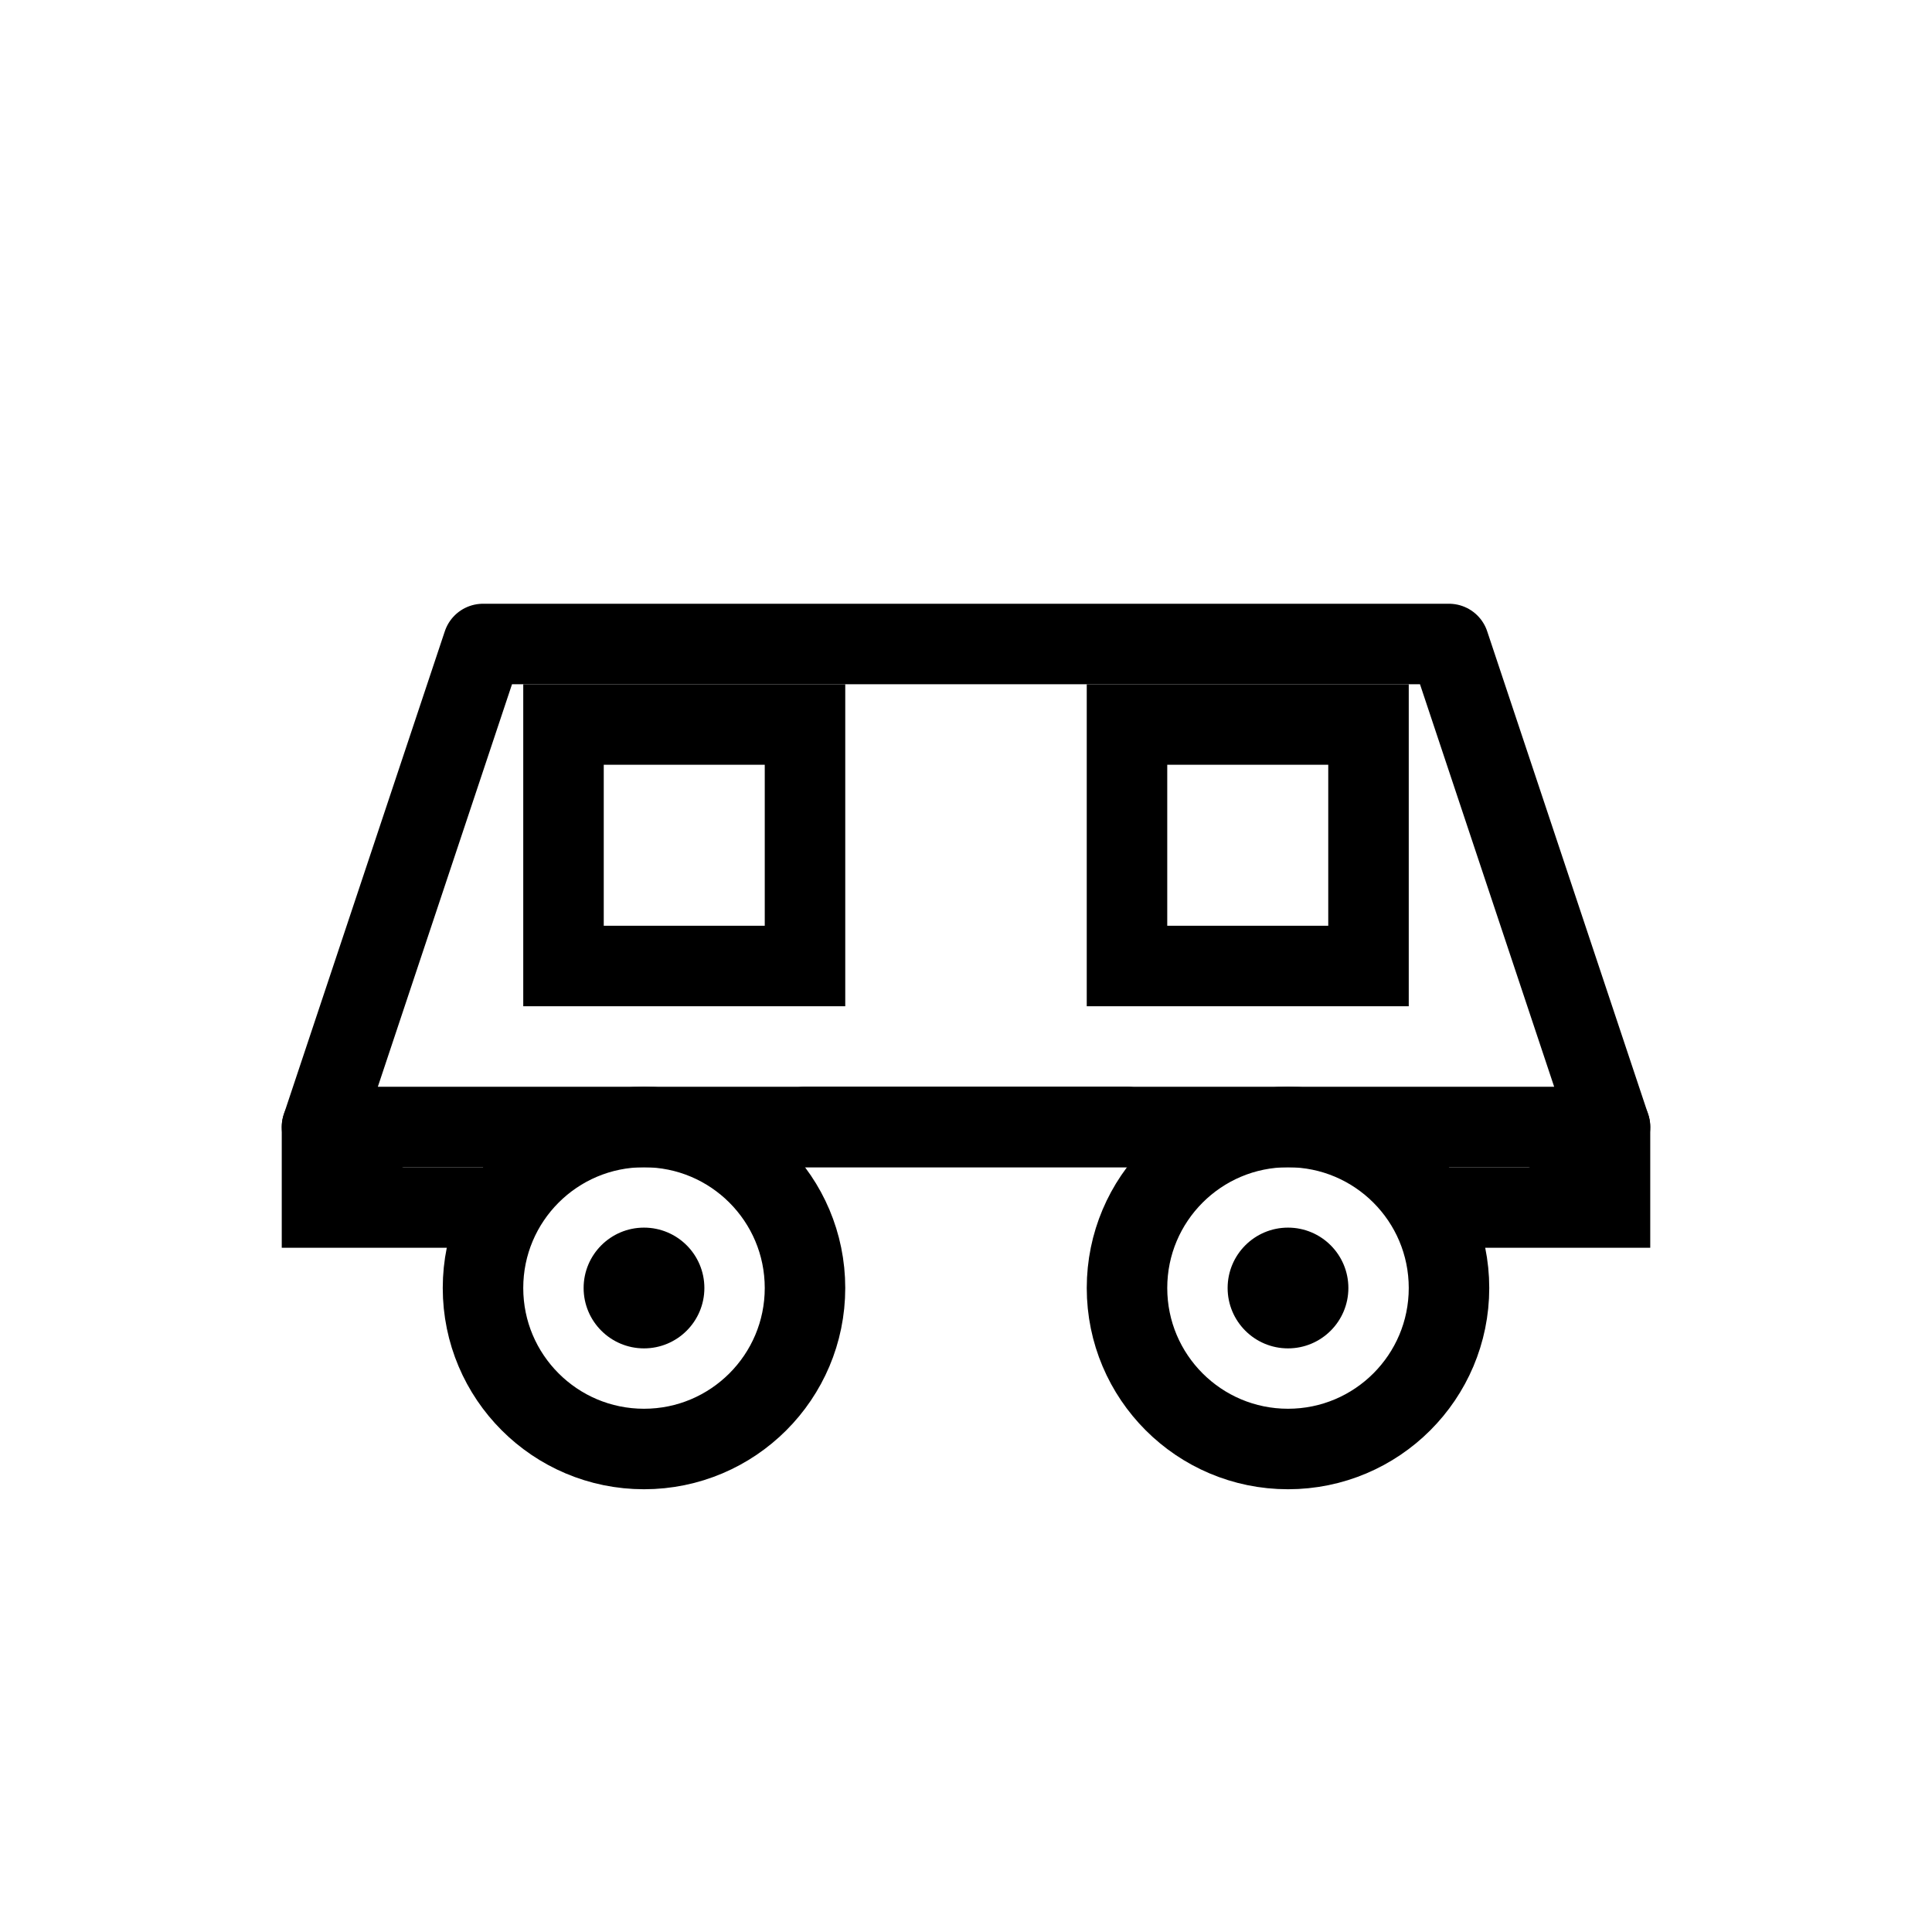
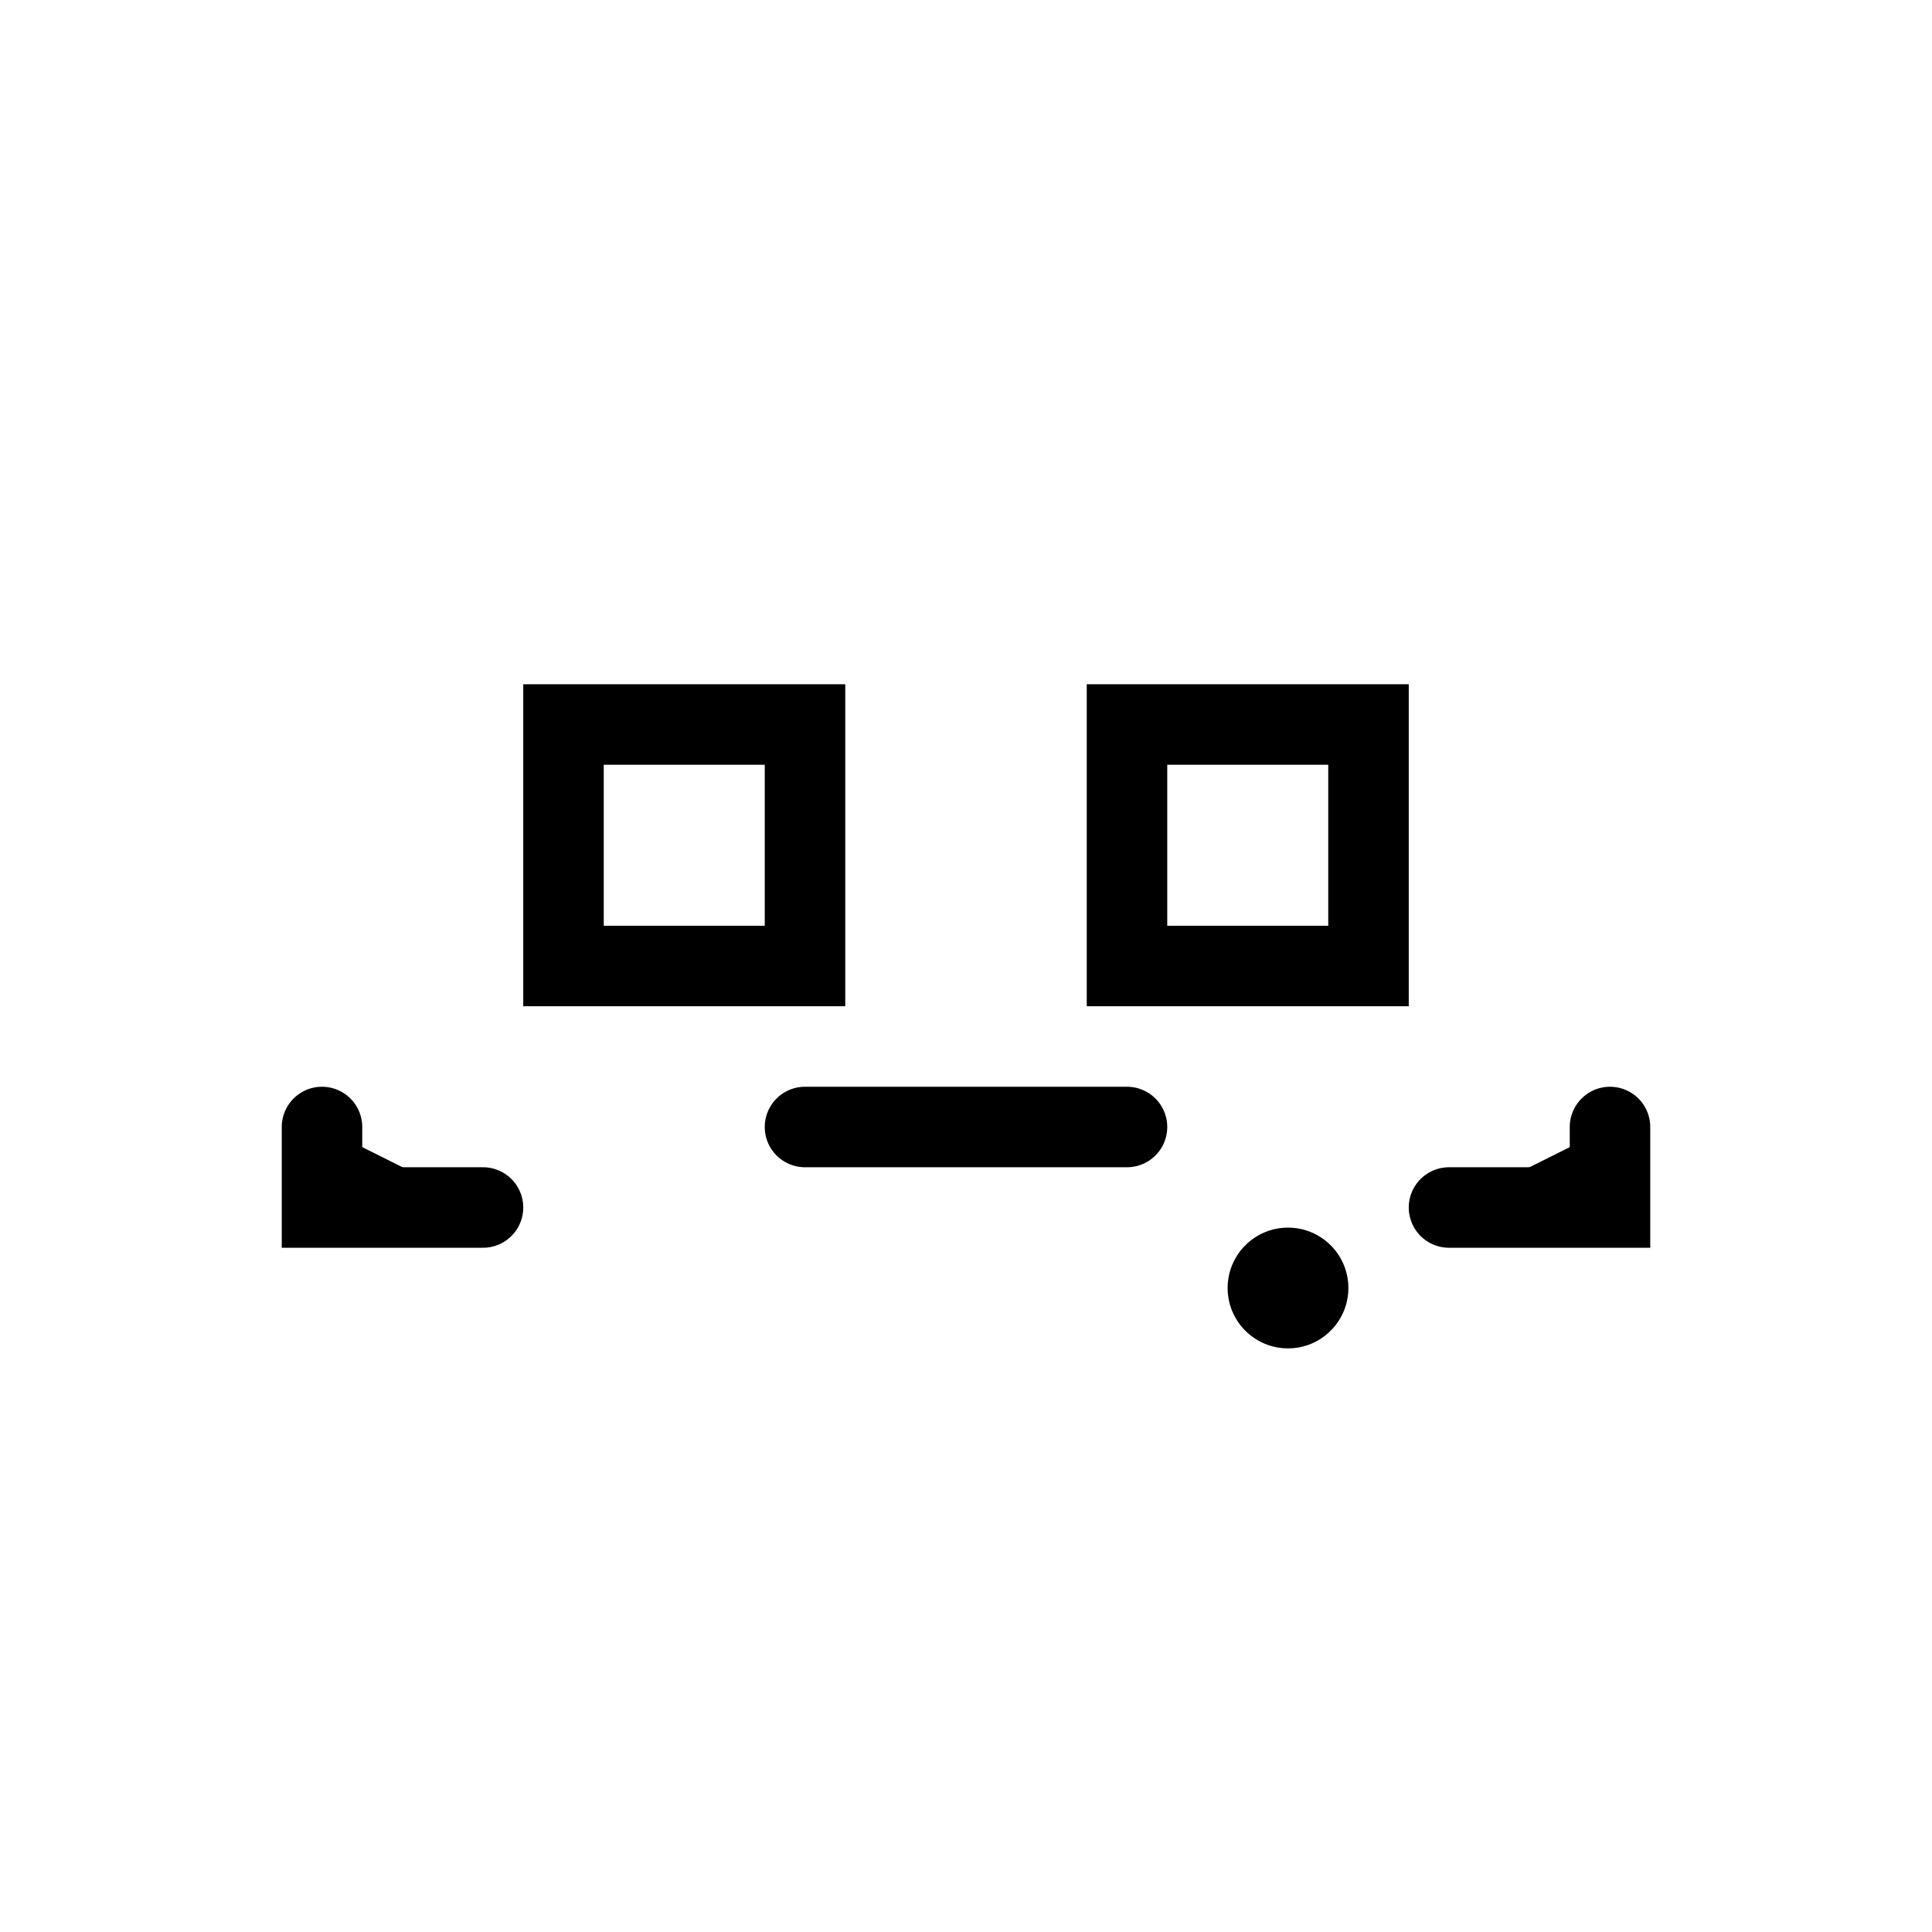
<svg xmlns="http://www.w3.org/2000/svg" viewBox="0 0 48 48">
-   <path d="M8 28H40L36 16H12L8 28Z" stroke="currentColor" stroke-width="2" fill="none" stroke-linejoin="round" />
-   <circle cx="16" cy="32" r="4" stroke="currentColor" stroke-width="2" fill="none" />
-   <circle cx="32" cy="32" r="4" stroke="currentColor" stroke-width="2" fill="none" />
-   <circle cx="16" cy="32" r="1.5" fill="currentColor" />
  <circle cx="32" cy="32" r="1.5" fill="currentColor" />
  <rect x="14" y="18" width="6" height="6" stroke="currentColor" stroke-width="2" fill="none" />
  <rect x="28" y="18" width="6" height="6" stroke="currentColor" stroke-width="2" fill="none" />
  <path d="M8 28V30H12" stroke="currentColor" stroke-width="2" stroke-linecap="round" />
  <path d="M40 28V30H36" stroke="currentColor" stroke-width="2" stroke-linecap="round" />
  <path d="M20 28H28" stroke="currentColor" stroke-width="2" stroke-linecap="round" />
</svg>